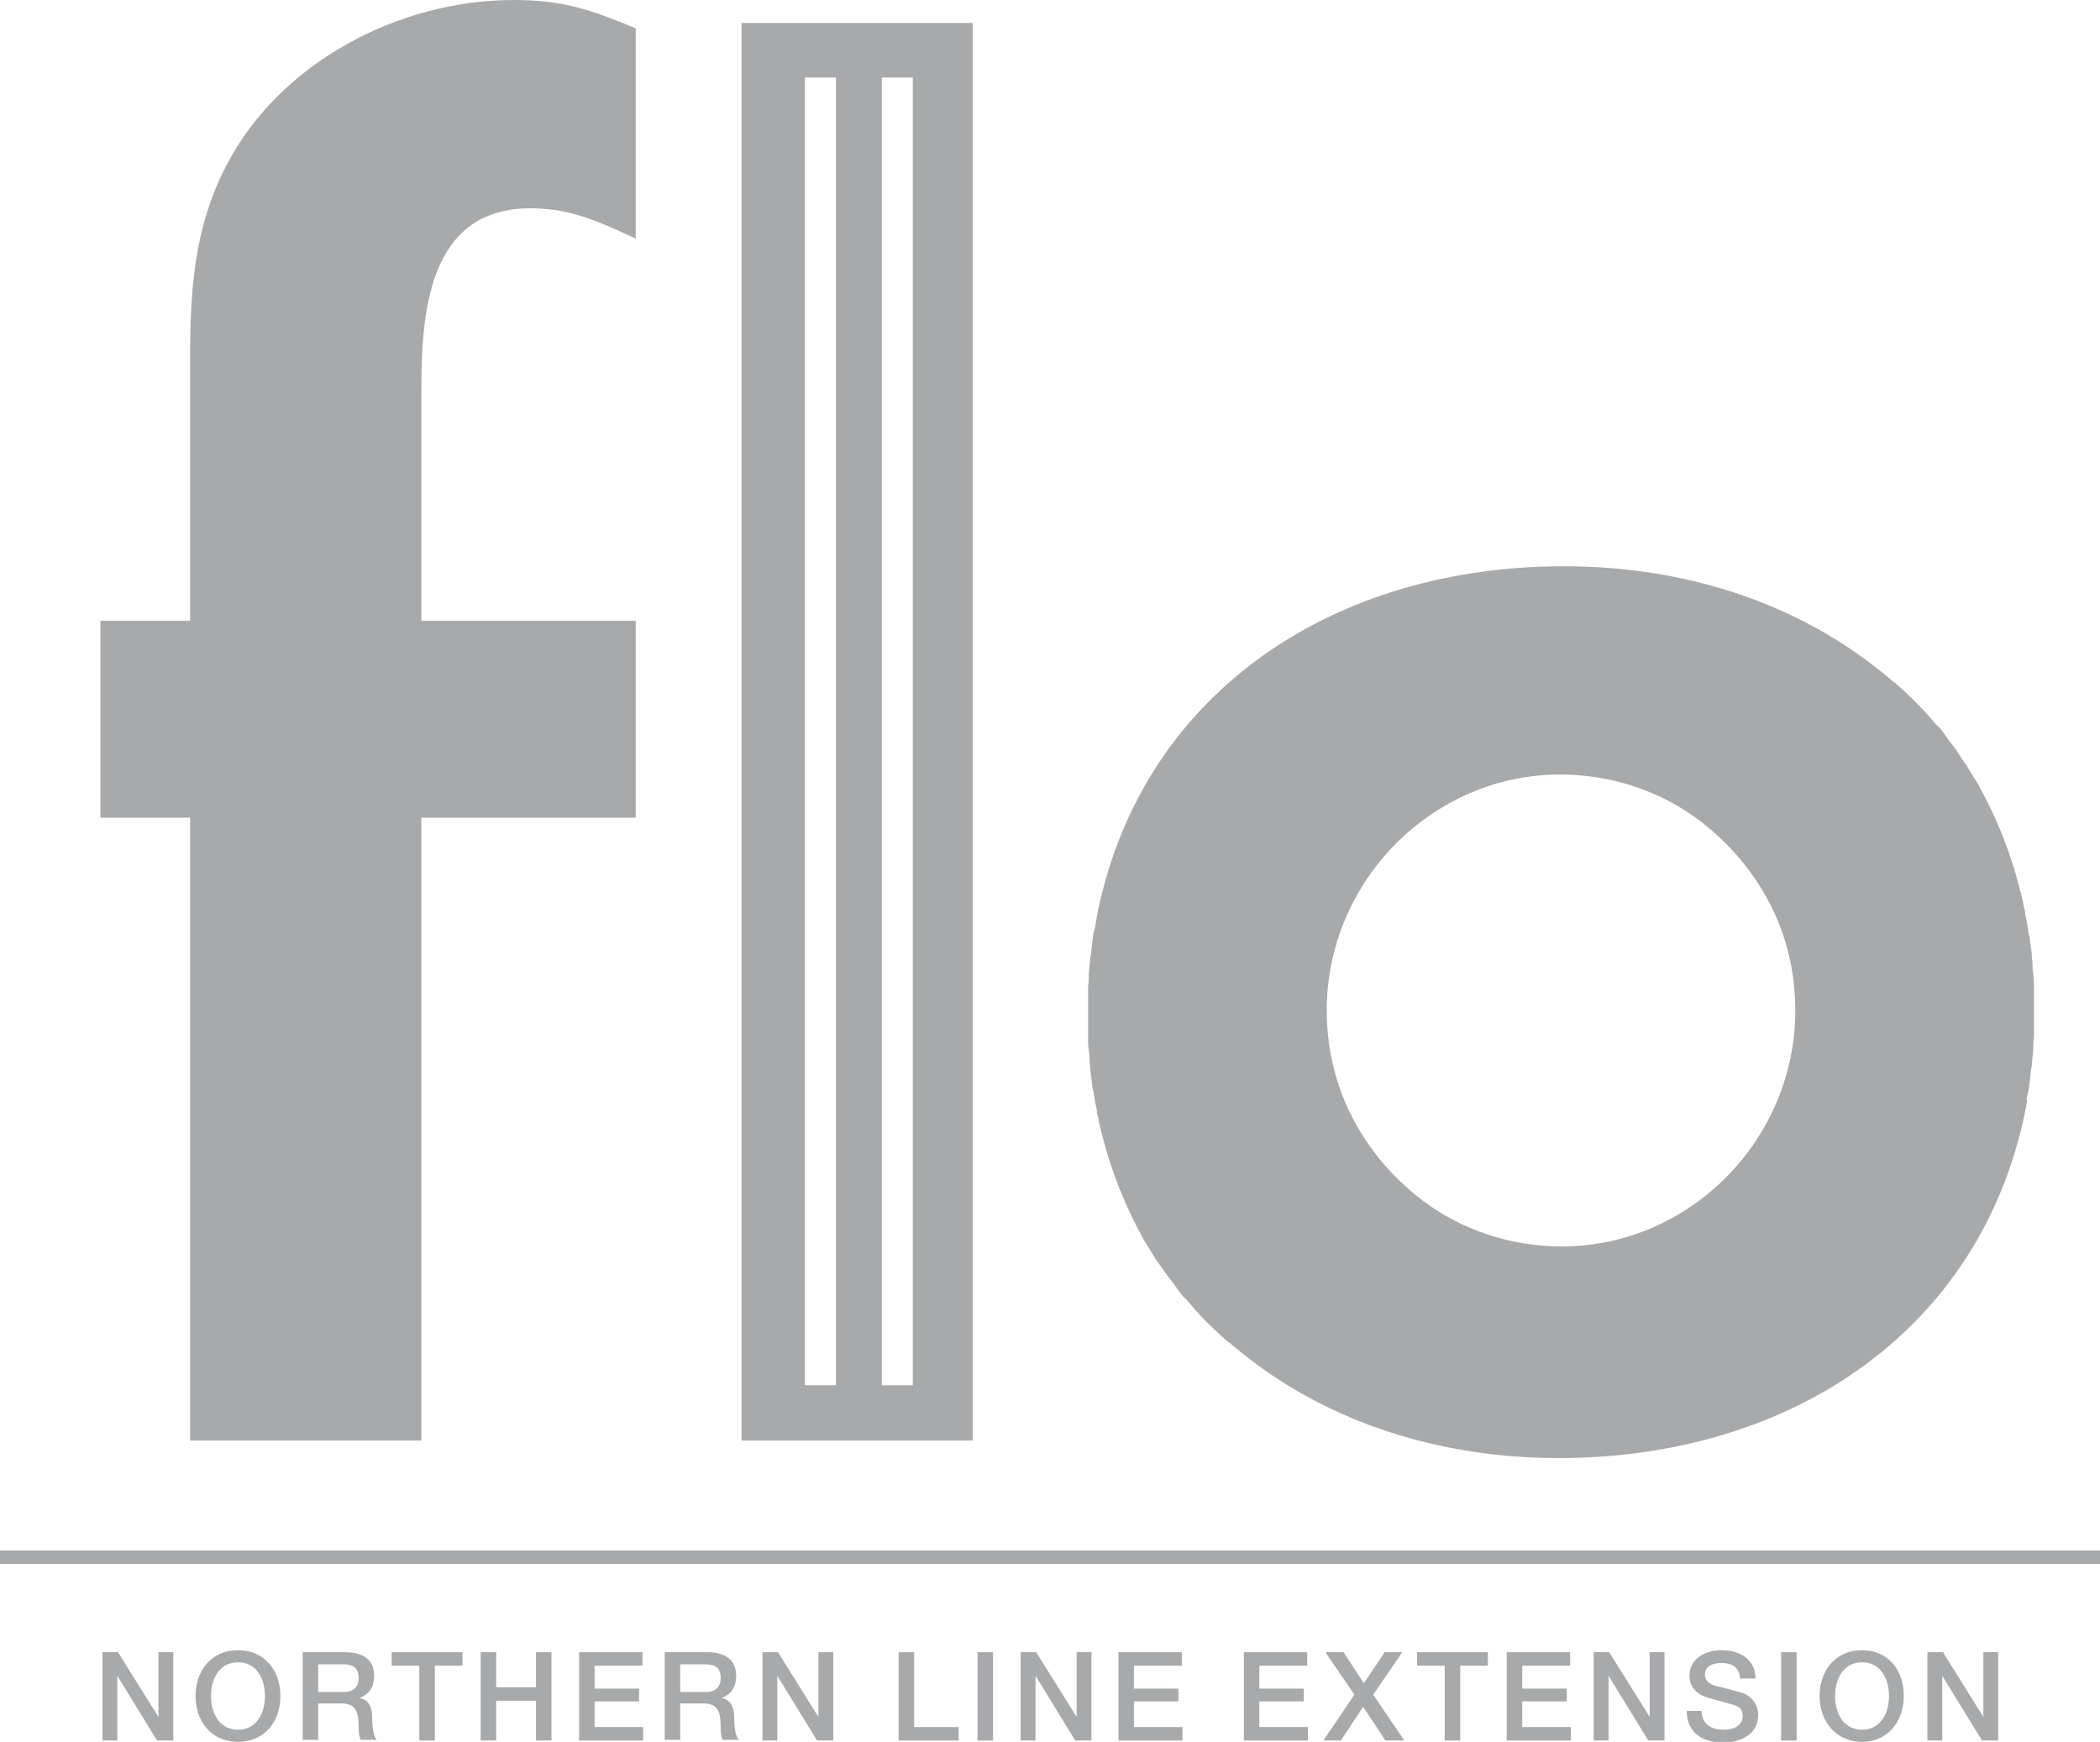
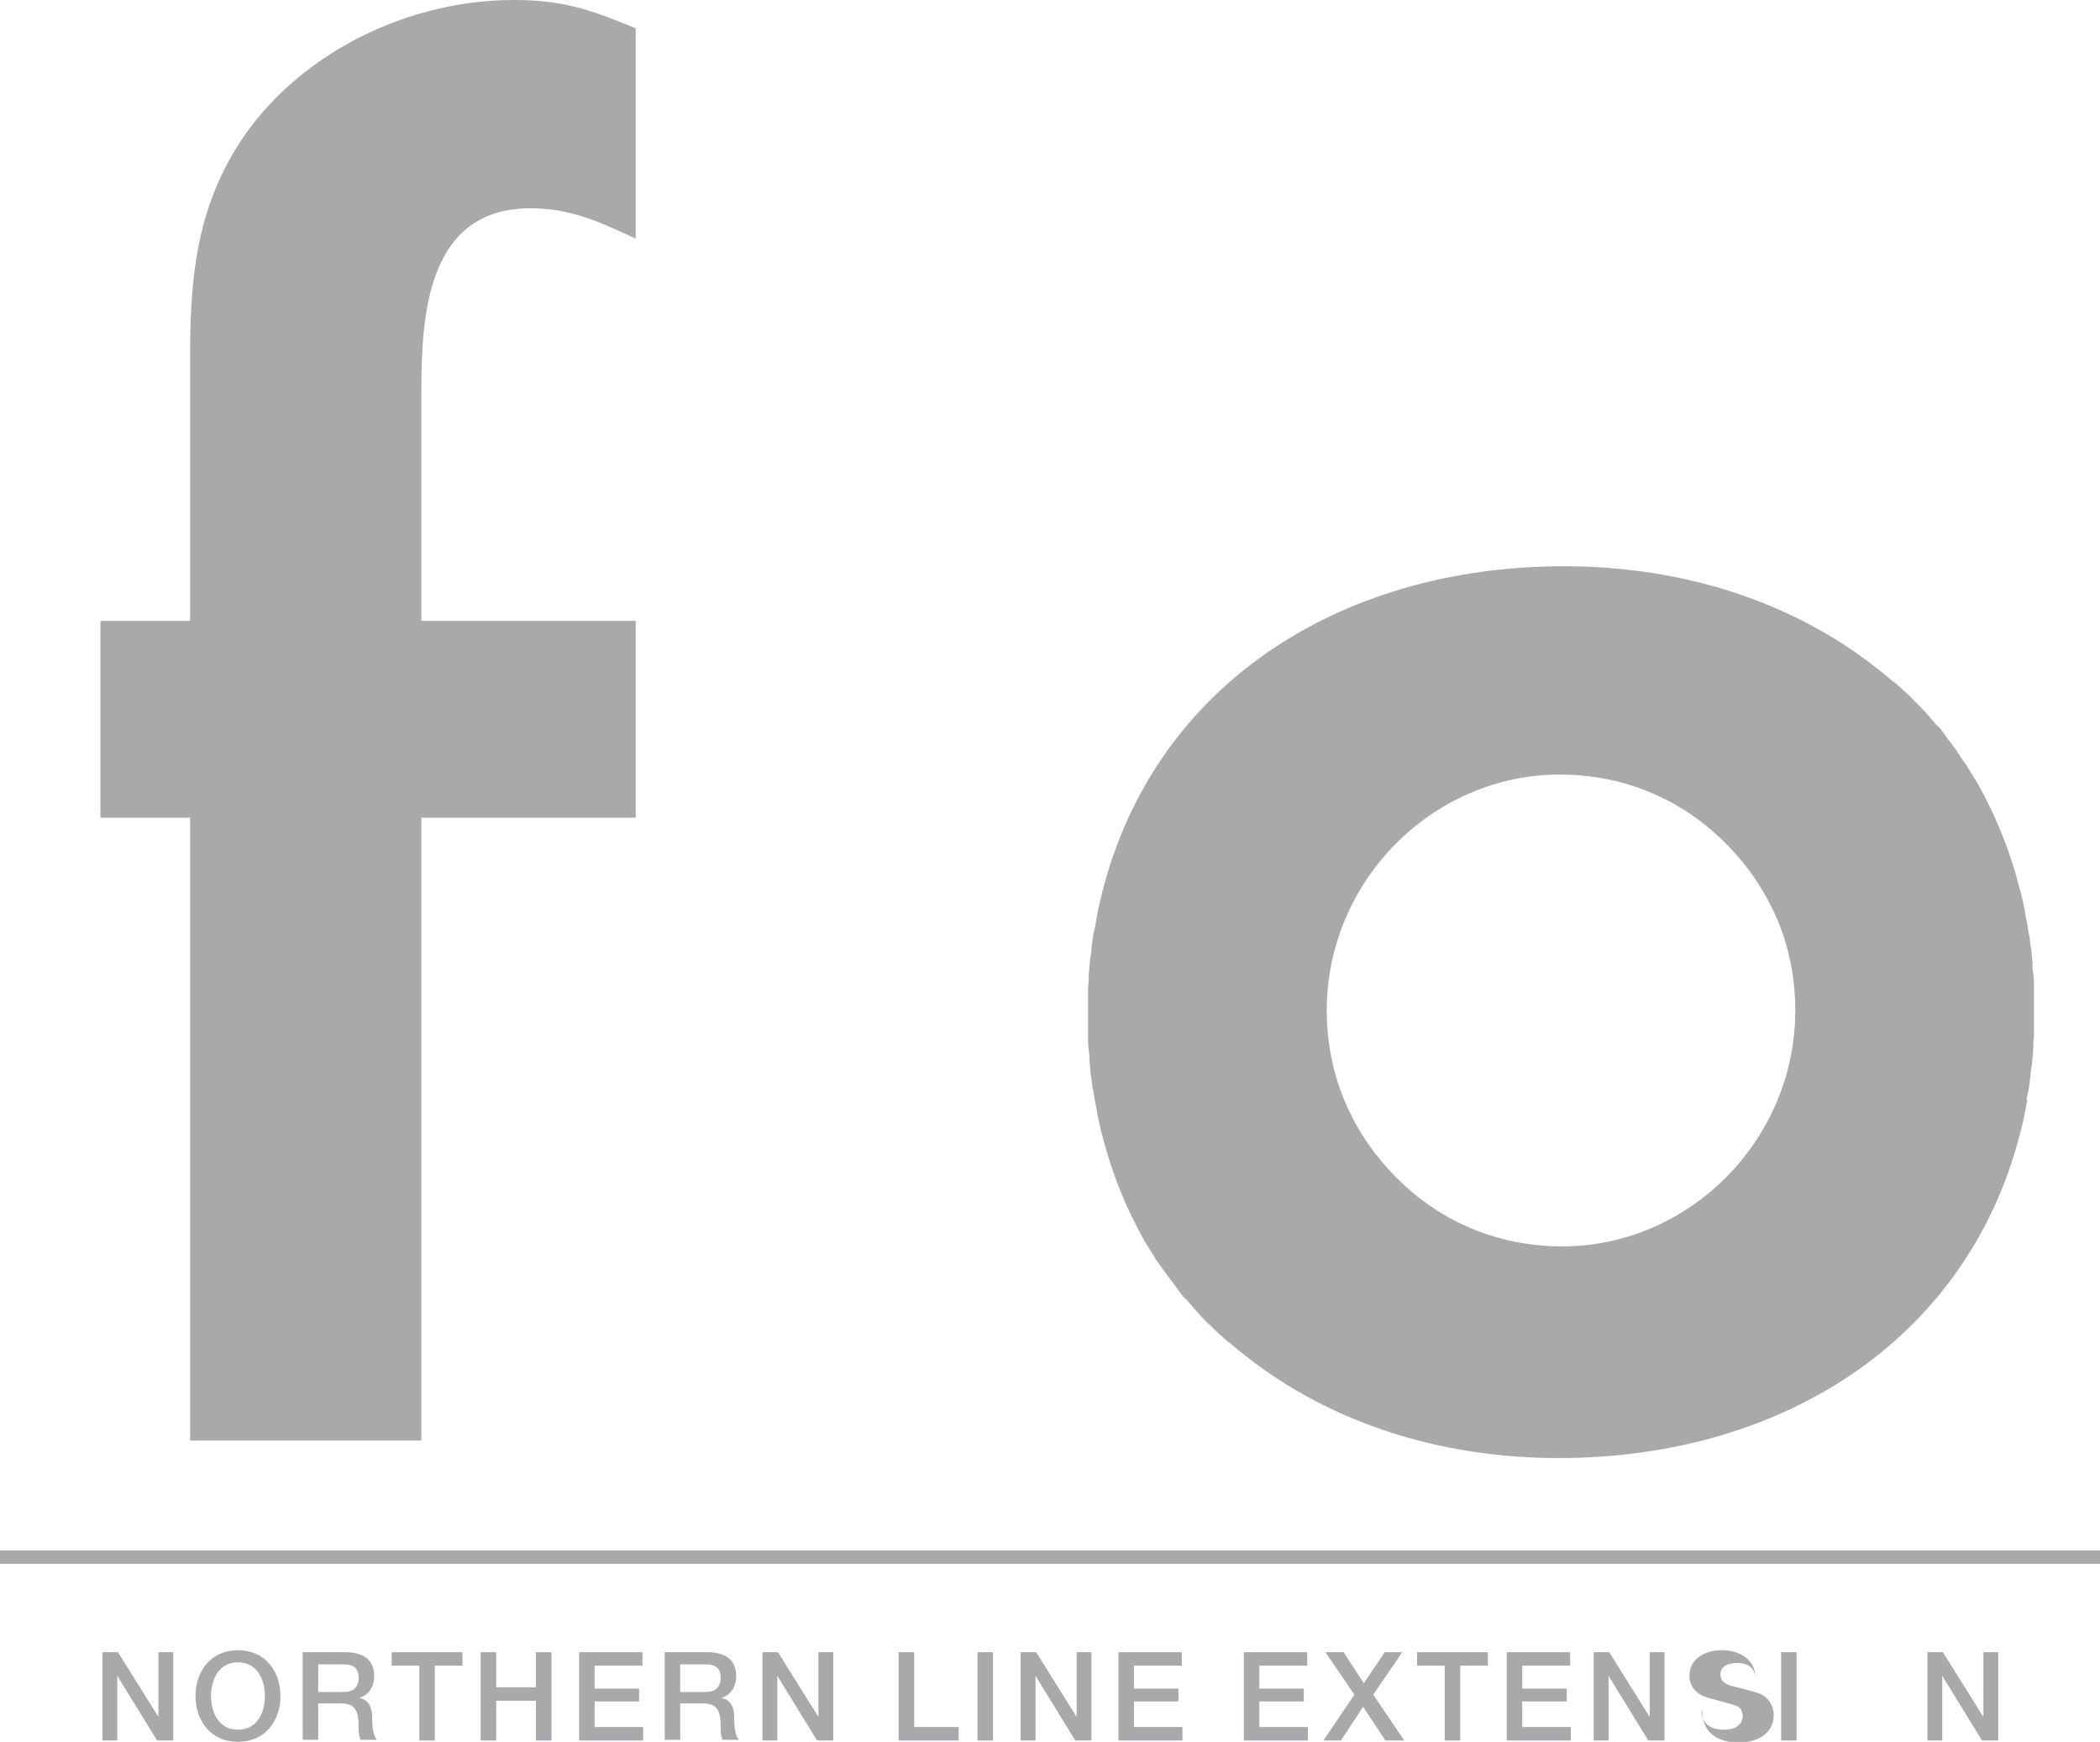
<svg xmlns="http://www.w3.org/2000/svg" id="Grey" viewBox="0 0 31.15 25.84">
  <defs>
    <style>.cls-1{fill:#a7a9ab;}</style>
  </defs>
  <path class="cls-1" d="M30.06,16.31s.01-.06.02-.09c.02-.09.03-.19.04-.28,0-.05.01-.09.02-.14,0-.08.02-.17.02-.25,0-.05,0-.11.01-.16,0-.11,0-.23,0-.34,0-.02,0-.04,0-.06h0s0-.06,0-.08c0-.11,0-.22,0-.32,0-.07-.01-.15-.02-.22,0-.05,0-.11-.01-.16,0-.09-.02-.17-.03-.26,0-.04-.01-.08-.02-.11-.01-.09-.03-.19-.05-.28,0-.02,0-.05-.01-.07-.02-.1-.04-.2-.07-.3,0,0,0,0,0,0-.14-.56-.35-1.07-.61-1.54,0,0,0-.01-.01-.02-.05-.08-.1-.16-.15-.24-.01-.02-.02-.04-.03-.05-.05-.07-.1-.14-.14-.21-.02-.03-.04-.05-.06-.08-.05-.06-.09-.12-.14-.19-.03-.04-.06-.08-.1-.11-.04-.05-.08-.09-.12-.14-.08-.09-.16-.17-.24-.25,0,0,0,0,0,0-.08-.08-.17-.16-.26-.24,0,0-.01,0-.02-.01-.09-.08-.18-.15-.27-.22,0,0,0,0,0,0-1.23-.96-2.84-1.49-4.61-1.49-3.38,0-6.15,1.82-6.88,4.96,0,0,0,0,0,0-.03.12-.05.23-.07.35,0,.03-.01.06-.02.09-.02.09-.03.19-.04.28,0,.05-.01.09-.02.14,0,.08-.02.17-.02.25,0,.05,0,.11-.01.16,0,.11,0,.23,0,.34,0,.02,0,.04,0,.07h0s0,.06,0,.08c0,.11,0,.22,0,.32,0,.07.01.15.02.22,0,.05,0,.11.01.16,0,.09.02.17.03.26,0,.04.01.08.02.11.01.09.03.19.05.28,0,.02,0,.05.01.07.02.1.04.2.07.3,0,0,0,0,0,0,.14.56.35,1.07.61,1.54,0,0,0,.01.01.02.05.08.1.16.15.24.01.02.02.04.03.05.05.07.1.14.15.21.02.03.04.05.06.08.05.06.09.12.14.19.03.04.06.08.1.11.04.05.08.09.12.14.08.09.15.17.24.25,0,0,0,0,0,0,.08.08.17.16.26.24,0,0,.01,0,.02.01.09.08.18.15.27.22,0,0,0,0,0,0,1.23.96,2.84,1.49,4.61,1.49,3.38,0,6.15-1.82,6.88-4.96,0,0,0,0,0,0,.03-.12.05-.23.07-.35M26.26,13.42s.02.04.03.06c0,0,0,0,0,0,.22.45.34.96.34,1.51,0,1.92-1.57,3.5-3.46,3.5-.78,0-1.5-.25-2.08-.69-.43-.33-.79-.75-1.04-1.24,0-.02-.02-.04-.03-.06h0c-.22-.46-.34-.97-.34-1.51,0-1.92,1.57-3.5,3.46-3.5.78,0,1.5.25,2.08.69.43.33.79.75,1.04,1.24" />
  <path class="cls-1" d="M6.25,12.13v9.24h-3.43v-9.24h-1.33v-2.92h1.33v-3.9c0-1.01.06-1.94.54-2.86C4.15.93,5.91,0,7.62,0,8.35,0,8.75.14,9.43.42v3.12c-.54-.25-.96-.45-1.56-.45-1.53,0-1.62,1.57-1.62,2.72v3.4h3.18v2.92h-3.18Z" />
-   <path class="cls-1" d="M11,.34v21.03h3.43V.34h-3.43ZM12.4,20.55h-.46V1.15h.46v19.41ZM13.54,20.55h-.46V1.15h.46v19.41Z" />
  <path class="cls-1" d="M1.51,24.51h.24l.6.96h0v-.96h.22v1.31h-.24l-.59-.96h0v.96h-.22v-1.31Z" />
  <path class="cls-1" d="M4.16,25.16c0,.37-.23.68-.63.68s-.63-.31-.63-.68.23-.68.63-.68.63.31.63.68ZM3.13,25.16c0,.25.12.5.4.5s.4-.25.4-.5-.12-.5-.4-.5-.4.25-.4.5Z" />
  <path class="cls-1" d="M4.5,24.51h.62c.29,0,.43.13.43.35,0,.25-.17.31-.22.33h0c.08.01.19.07.19.28,0,.15.02.29.07.34h-.24c-.03-.06-.03-.13-.03-.19,0-.24-.05-.35-.26-.35h-.34v.54h-.23v-1.31ZM4.73,25.1h.37c.14,0,.22-.07.22-.21,0-.17-.11-.2-.23-.2h-.37v.41Z" />
  <path class="cls-1" d="M5.8,24.51h1.06v.2h-.41v1.11h-.23v-1.11h-.41v-.2Z" />
  <path class="cls-1" d="M7.13,24.51h.23v.52h.59v-.52h.23v1.31h-.23v-.59h-.59v.59h-.23v-1.31Z" />
  <path class="cls-1" d="M8.59,24.51h.94v.2h-.71v.34h.66v.19h-.66v.38h.72v.2h-.95v-1.31Z" />
  <path class="cls-1" d="M9.87,24.51h.62c.29,0,.43.13.43.35,0,.25-.17.31-.22.33h0c.08.01.19.07.19.28,0,.15.02.29.07.34h-.24c-.03-.06-.03-.13-.03-.19,0-.24-.05-.35-.26-.35h-.34v.54h-.23v-1.31ZM10.1,25.1h.37c.14,0,.22-.07.22-.21,0-.17-.11-.2-.23-.2h-.37v.41Z" />
  <path class="cls-1" d="M11.3,24.51h.24l.6.96h0v-.96h.22v1.31h-.24l-.59-.96h0v.96h-.22v-1.31Z" />
  <path class="cls-1" d="M13.33,24.51h.23v1.11h.66v.2h-.89v-1.31Z" />
  <path class="cls-1" d="M14.5,24.51h.23v1.31h-.23v-1.31Z" />
  <path class="cls-1" d="M15.13,24.51h.24l.6.96h0v-.96h.22v1.31h-.24l-.59-.96h0v.96h-.22v-1.31Z" />
  <path class="cls-1" d="M16.59,24.51h.94v.2h-.71v.34h.66v.19h-.66v.38h.72v.2h-.95v-1.31Z" />
  <path class="cls-1" d="M18.45,24.51h.94v.2h-.71v.34h.66v.19h-.66v.38h.72v.2h-.95v-1.31Z" />
  <path class="cls-1" d="M19.66,24.51h.27l.3.46.31-.46h.26l-.43.63.46.68h-.28l-.33-.5-.33.5h-.26l.46-.68-.43-.63Z" />
  <path class="cls-1" d="M21.01,24.51h1.06v.2h-.41v1.11h-.23v-1.11h-.41v-.2Z" />
  <path class="cls-1" d="M22.35,24.51h.94v.2h-.71v.34h.66v.19h-.66v.38h.72v.2h-.95v-1.31Z" />
  <path class="cls-1" d="M23.63,24.51h.24l.6.96h0v-.96h.22v1.31h-.24l-.59-.96h0v.96h-.22v-1.31Z" />
-   <path class="cls-1" d="M25.24,25.38c0,.2.15.28.33.28.2,0,.28-.1.28-.2s-.05-.14-.11-.16c-.09-.03-.21-.06-.39-.11-.22-.06-.29-.2-.29-.33,0-.26.24-.38.48-.38.27,0,.5.14.5.42h-.23c-.01-.17-.12-.23-.28-.23-.11,0-.24.04-.24.17,0,.09.06.14.16.17.02,0,.31.08.38.1.17.05.25.2.25.33,0,.29-.26.41-.52.41-.3,0-.54-.14-.54-.47h.23Z" />
+   <path class="cls-1" d="M25.24,25.38c0,.2.15.28.33.28.2,0,.28-.1.28-.2s-.05-.14-.11-.16c-.09-.03-.21-.06-.39-.11-.22-.06-.29-.2-.29-.33,0-.26.24-.38.48-.38.27,0,.5.14.5.42c-.01-.17-.12-.23-.28-.23-.11,0-.24.04-.24.17,0,.09.06.14.16.17.02,0,.31.08.38.1.17.05.25.2.25.33,0,.29-.26.41-.52.41-.3,0-.54-.14-.54-.47h.23Z" />
  <path class="cls-1" d="M26.42,24.51h.23v1.31h-.23v-1.31Z" />
-   <path class="cls-1" d="M28.24,25.16c0,.37-.23.68-.62.68s-.63-.31-.63-.68.23-.68.63-.68.62.31.62.68ZM27.22,25.16c0,.25.12.5.4.5s.4-.25.4-.5-.12-.5-.4-.5-.4.25-.4.5Z" />
  <path class="cls-1" d="M28.58,24.51h.24l.6.96h0v-.96h.22v1.31h-.24l-.59-.96h0v.96h-.22v-1.31Z" />
  <rect class="cls-1" x="0" y="23" width="31.15" height=".2" />
</svg>